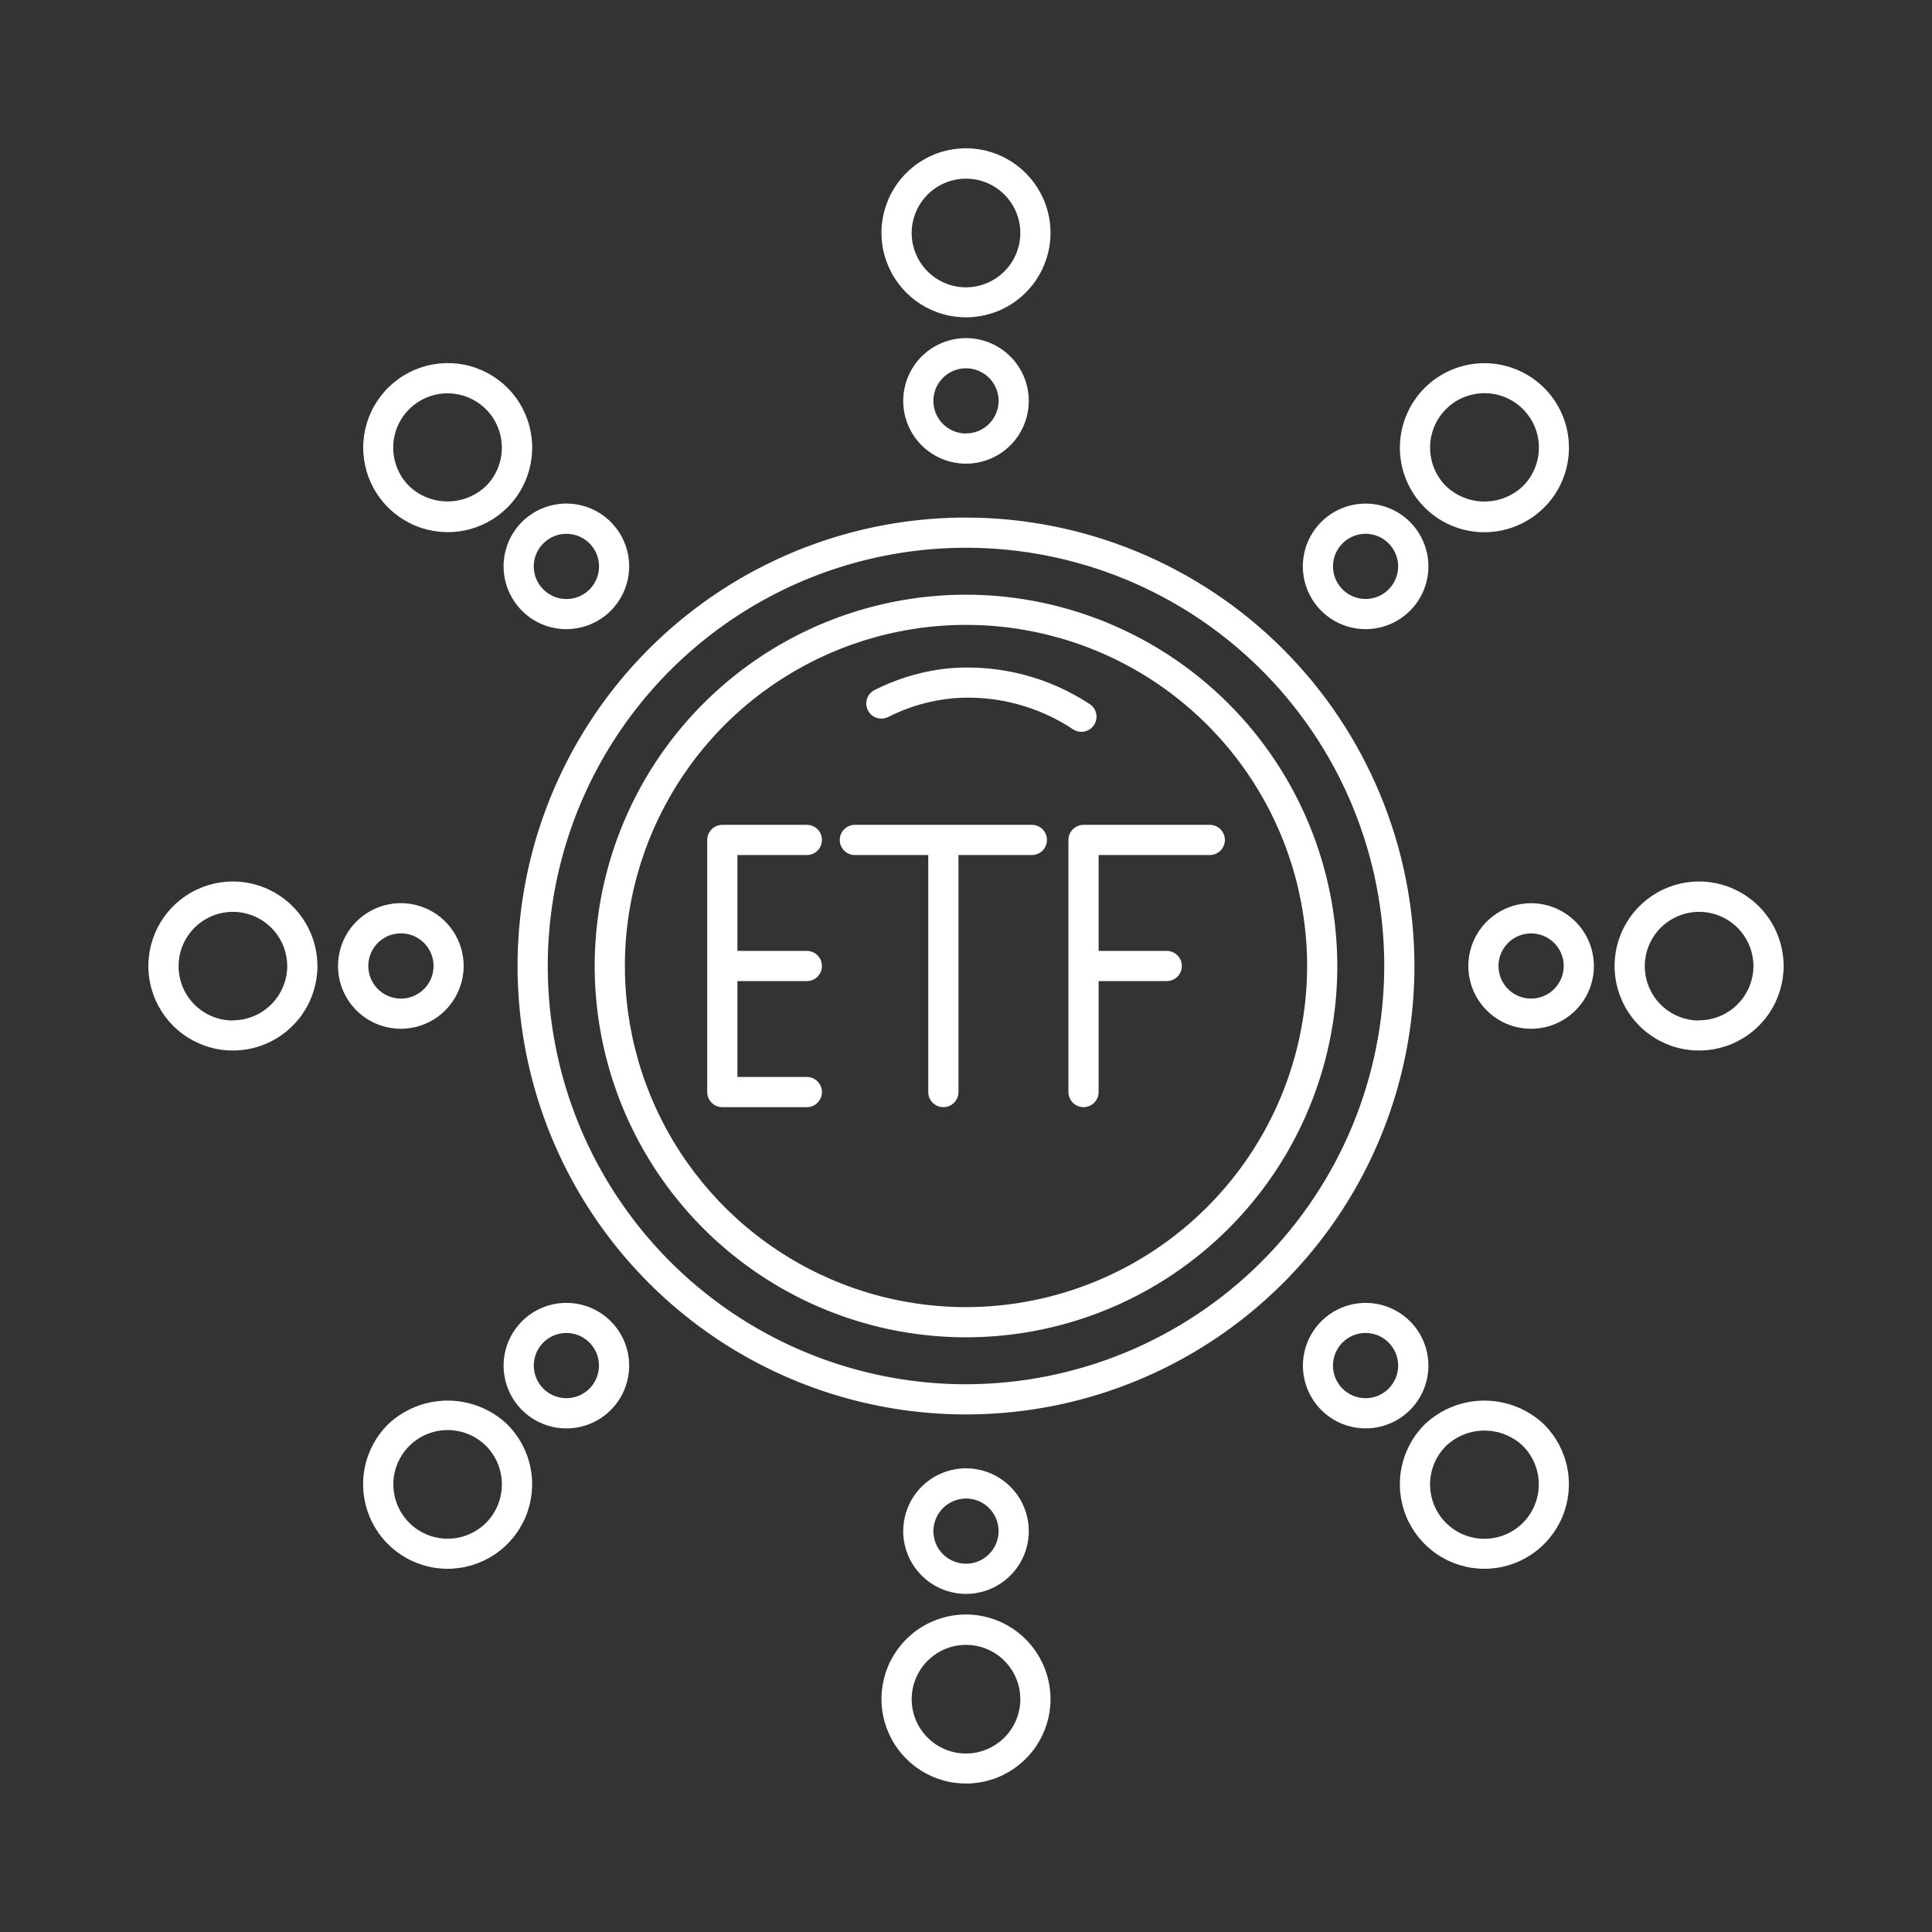
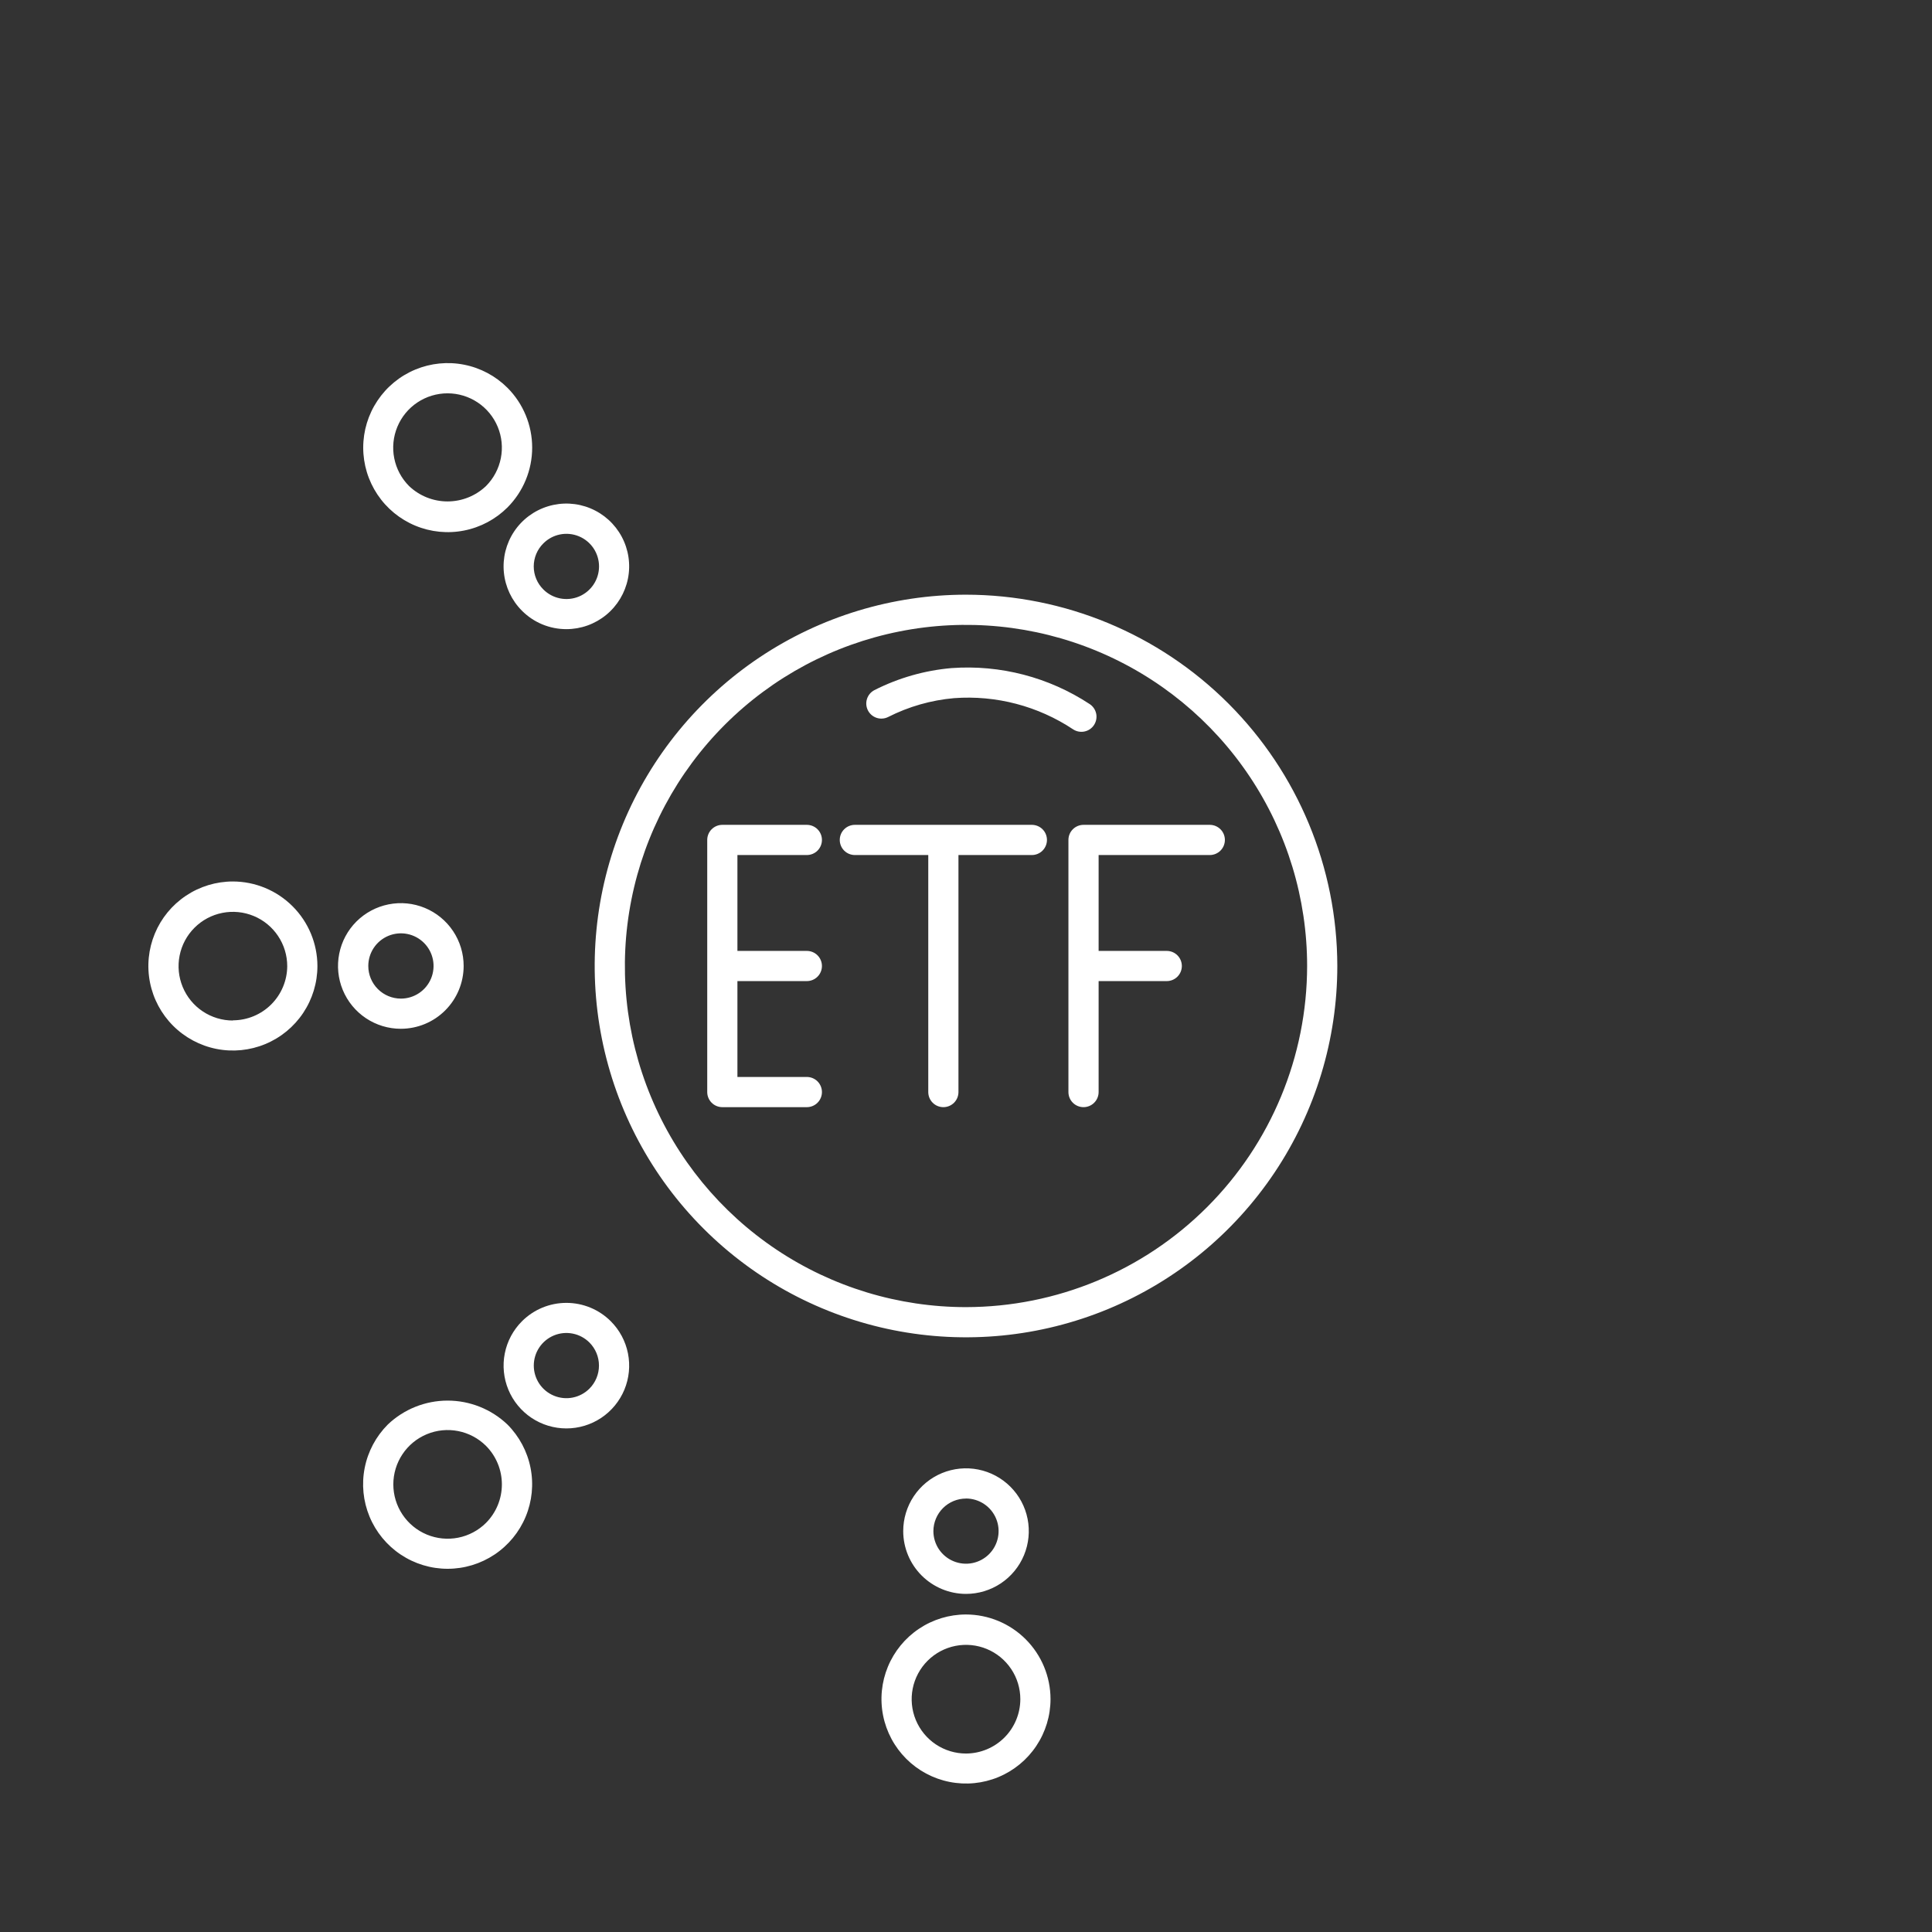
<svg xmlns="http://www.w3.org/2000/svg" width="115" height="115" viewBox="0 0 115 115" fill="none">
  <rect x="0" y="0" width="115" height="115" fill="#333333" stroke="none" />
  <path d="M48.027 50.895C48.265 50.895 48.494 50.8 48.662 50.632C48.831 50.463 48.925 50.235 48.925 49.996C48.925 49.758 48.831 49.529 48.662 49.361C48.494 49.193 48.265 49.098 48.027 49.098H42.996C42.757 49.098 42.529 49.193 42.36 49.361C42.192 49.529 42.097 49.758 42.097 49.996V65.004C42.097 65.242 42.192 65.471 42.36 65.639C42.529 65.808 42.757 65.902 42.996 65.902H48.027C48.265 65.902 48.494 65.808 48.662 65.639C48.831 65.471 48.925 65.242 48.925 65.004C48.925 64.766 48.831 64.537 48.662 64.368C48.494 64.2 48.265 64.105 48.027 64.105H43.894V58.398H48.027C48.265 58.398 48.494 58.304 48.662 58.135C48.831 57.967 48.925 57.738 48.925 57.5C48.925 57.262 48.831 57.033 48.662 56.865C48.494 56.696 48.265 56.602 48.027 56.602H43.894V50.895H48.027ZM61.421 49.098H50.884C50.646 49.098 50.417 49.193 50.249 49.361C50.08 49.529 49.986 49.758 49.986 49.996C49.986 50.235 50.08 50.463 50.249 50.632C50.417 50.8 50.646 50.895 50.884 50.895H55.254V65.004C55.254 65.242 55.349 65.471 55.517 65.639C55.685 65.808 55.914 65.902 56.152 65.902C56.391 65.902 56.619 65.808 56.788 65.639C56.956 65.471 57.051 65.242 57.051 65.004V50.895H61.421C61.659 50.895 61.888 50.8 62.056 50.632C62.224 50.463 62.319 50.235 62.319 49.996C62.319 49.758 62.224 49.529 62.056 49.361C61.888 49.193 61.659 49.098 61.421 49.098ZM72.011 49.098H64.495C64.257 49.098 64.028 49.193 63.86 49.361C63.691 49.529 63.597 49.758 63.597 49.996V65.004C63.597 65.242 63.691 65.471 63.86 65.639C64.028 65.808 64.257 65.902 64.495 65.902C64.734 65.902 64.962 65.808 65.13 65.639C65.299 65.471 65.394 65.242 65.394 65.004V58.398H69.449C69.688 58.398 69.916 58.304 70.085 58.135C70.253 57.967 70.348 57.738 70.348 57.5C70.348 57.262 70.253 57.033 70.085 56.865C69.916 56.696 69.688 56.602 69.449 56.602H65.394V50.895H72.011C72.25 50.895 72.478 50.8 72.647 50.632C72.815 50.463 72.91 50.235 72.91 49.996C72.91 49.758 72.815 49.529 72.647 49.361C72.478 49.193 72.25 49.098 72.011 49.098Z" fill="white" />
  <path d="M57.5 35.398C53.129 35.398 48.856 36.695 45.221 39.123C41.587 41.552 38.754 45.004 37.081 49.042C35.408 53.081 34.97 57.525 35.823 61.812C36.676 66.099 38.781 70.037 41.872 73.128C44.963 76.219 48.901 78.324 53.188 79.177C57.475 80.03 61.919 79.592 65.958 77.919C69.996 76.246 73.448 73.414 75.877 69.779C78.305 66.144 79.602 61.871 79.602 57.5C79.595 51.64 77.265 46.022 73.121 41.879C68.978 37.735 63.36 35.405 57.5 35.398ZM57.5 77.805C53.484 77.805 49.558 76.614 46.219 74.383C42.88 72.152 40.278 68.981 38.741 65.27C37.204 61.56 36.802 57.477 37.586 53.539C38.369 49.6 40.303 45.982 43.142 43.142C45.982 40.303 49.6 38.369 53.539 37.586C57.477 36.802 61.56 37.204 65.27 38.741C68.981 40.278 72.152 42.88 74.383 46.219C76.614 49.558 77.805 53.484 77.805 57.5C77.799 62.883 75.658 68.045 71.851 71.851C68.045 75.658 62.883 77.799 57.5 77.805Z" fill="white" />
-   <path d="M57.5 30.807C52.221 30.807 47.06 32.373 42.67 35.306C38.281 38.239 34.86 42.408 32.839 47.285C30.819 52.163 30.29 57.53 31.32 62.707C32.35 67.885 34.892 72.641 38.626 76.374C42.358 80.108 47.115 82.65 52.293 83.68C57.47 84.71 62.837 84.181 67.715 82.161C72.592 80.14 76.761 76.719 79.694 72.33C82.627 67.94 84.193 62.779 84.193 57.5C84.184 50.423 81.37 43.639 76.366 38.634C71.362 33.63 64.577 30.816 57.5 30.807ZM57.5 82.396C52.576 82.396 47.763 80.936 43.669 78.2C39.575 75.464 36.384 71.576 34.499 67.027C32.615 62.478 32.122 57.472 33.083 52.643C34.043 47.814 36.414 43.378 39.896 39.896C43.378 36.414 47.814 34.043 52.643 33.083C57.472 32.122 62.478 32.615 67.027 34.499C71.576 36.384 75.465 39.575 78.2 43.669C80.936 47.763 82.396 52.576 82.396 57.5C82.389 64.1 79.763 70.429 75.096 75.096C70.429 79.763 64.101 82.388 57.5 82.396ZM57.5 20.125C56.761 20.125 56.038 20.344 55.424 20.755C54.809 21.166 54.33 21.749 54.047 22.432C53.764 23.115 53.69 23.867 53.834 24.592C53.978 25.317 54.334 25.983 54.857 26.505C55.38 27.028 56.046 27.384 56.771 27.528C57.496 27.672 58.247 27.598 58.93 27.316C59.613 27.033 60.197 26.554 60.608 25.939C61.018 25.324 61.237 24.602 61.237 23.863C61.236 22.872 60.842 21.922 60.141 21.221C59.441 20.521 58.491 20.126 57.5 20.125ZM57.5 25.803C57.116 25.803 56.741 25.689 56.422 25.476C56.103 25.263 55.854 24.96 55.707 24.605C55.56 24.25 55.522 23.86 55.597 23.484C55.672 23.107 55.856 22.762 56.128 22.49C56.399 22.219 56.745 22.034 57.121 21.959C57.498 21.884 57.888 21.923 58.243 22.07C58.597 22.216 58.9 22.465 59.114 22.784C59.327 23.104 59.441 23.479 59.441 23.863C59.439 24.376 59.234 24.869 58.87 25.232C58.507 25.595 58.014 25.799 57.5 25.799V25.803ZM57.5 8.826C56.505 8.826 55.532 9.121 54.705 9.674C53.877 10.227 53.233 11.013 52.852 11.932C52.471 12.851 52.371 13.863 52.565 14.839C52.76 15.815 53.239 16.712 53.942 17.415C54.646 18.119 55.542 18.598 56.519 18.792C57.494 18.986 58.506 18.887 59.425 18.506C60.345 18.125 61.13 17.48 61.683 16.653C62.236 15.825 62.531 14.853 62.531 13.857C62.528 12.524 61.997 11.246 61.054 10.303C60.112 9.36 58.834 8.829 57.5 8.826ZM57.5 17.103C56.86 17.103 56.235 16.913 55.703 16.558C55.171 16.202 54.757 15.697 54.512 15.106C54.267 14.515 54.203 13.865 54.328 13.237C54.453 12.61 54.761 12.034 55.213 11.581C55.665 11.129 56.242 10.821 56.869 10.696C57.496 10.571 58.147 10.635 58.738 10.88C59.329 11.125 59.834 11.54 60.189 12.071C60.545 12.603 60.734 13.229 60.734 13.868C60.732 14.725 60.391 15.547 59.785 16.153C59.178 16.759 58.357 17.1 57.5 17.103ZM78.644 31.07C78.121 31.593 77.765 32.258 77.621 32.983C77.477 33.708 77.551 34.46 77.834 35.143C78.117 35.826 78.596 36.409 79.211 36.82C79.825 37.23 80.548 37.45 81.287 37.45C82.026 37.45 82.749 37.23 83.363 36.82C83.978 36.409 84.457 35.826 84.74 35.143C85.023 34.46 85.097 33.708 84.953 32.983C84.809 32.258 84.453 31.593 83.93 31.07C83.229 30.369 82.278 29.976 81.287 29.976C80.296 29.976 79.345 30.369 78.644 31.07ZM82.656 35.084C82.385 35.355 82.04 35.54 81.664 35.615C81.287 35.69 80.897 35.652 80.543 35.505C80.189 35.359 79.886 35.11 79.673 34.791C79.459 34.472 79.346 34.097 79.346 33.714C79.346 33.33 79.459 32.955 79.673 32.636C79.886 32.318 80.189 32.069 80.543 31.922C80.897 31.776 81.287 31.737 81.664 31.812C82.04 31.887 82.385 32.072 82.656 32.344C83.019 32.708 83.223 33.2 83.223 33.714C83.223 34.227 83.019 34.72 82.656 35.084ZM91.917 30.205C92.74 29.382 93.252 28.299 93.365 27.141C93.479 25.983 93.188 24.821 92.541 23.853C91.894 22.886 90.932 22.172 89.818 21.835C88.704 21.497 87.508 21.556 86.433 22.001C85.358 22.447 84.47 23.251 83.921 24.277C83.373 25.304 83.197 26.488 83.423 27.63C83.65 28.771 84.266 29.799 85.165 30.538C86.064 31.276 87.192 31.68 88.356 31.681C89.692 31.68 90.972 31.149 91.917 30.205ZM86.07 24.353C86.678 23.745 87.502 23.404 88.361 23.404C89.221 23.404 90.045 23.745 90.652 24.353C91.26 24.961 91.601 25.785 91.601 26.644C91.601 27.503 91.26 28.327 90.652 28.935C90.035 29.524 89.215 29.853 88.361 29.853C87.508 29.853 86.688 29.524 86.07 28.935C85.464 28.326 85.124 27.503 85.124 26.644C85.124 25.785 85.464 24.962 86.07 24.353ZM91.141 53.763C90.402 53.762 89.679 53.98 89.064 54.391C88.449 54.801 87.969 55.384 87.686 56.067C87.402 56.75 87.328 57.502 87.471 58.227C87.615 58.952 87.971 59.618 88.493 60.142C89.016 60.665 89.682 61.021 90.407 61.165C91.132 61.31 91.884 61.236 92.567 60.953C93.25 60.67 93.834 60.191 94.245 59.577C94.656 58.962 94.875 58.239 94.875 57.5C94.874 56.51 94.48 55.56 93.78 54.86C93.08 54.16 92.131 53.765 91.141 53.763ZM91.141 59.441C90.757 59.441 90.382 59.328 90.062 59.115C89.742 58.903 89.493 58.6 89.346 58.245C89.198 57.891 89.159 57.5 89.234 57.124C89.308 56.747 89.493 56.401 89.764 56.129C90.035 55.857 90.381 55.672 90.758 55.597C91.134 55.522 91.525 55.56 91.879 55.707C92.234 55.853 92.537 56.102 92.751 56.422C92.964 56.741 93.078 57.116 93.078 57.5C93.078 58.014 92.874 58.507 92.51 58.87C92.147 59.234 91.655 59.439 91.141 59.441ZM101.137 52.469C100.142 52.469 99.169 52.764 98.342 53.317C97.514 53.87 96.87 54.655 96.489 55.575C96.108 56.494 96.008 57.506 96.203 58.481C96.397 59.458 96.876 60.354 97.579 61.058C98.283 61.761 99.18 62.24 100.156 62.435C101.132 62.629 102.143 62.529 103.063 62.148C103.982 61.767 104.768 61.123 105.32 60.295C105.873 59.468 106.168 58.495 106.168 57.5C106.166 56.166 105.635 54.888 104.692 53.946C103.749 53.003 102.471 52.472 101.137 52.469ZM101.137 60.745C100.497 60.745 99.872 60.555 99.34 60.2C98.808 59.845 98.394 59.34 98.149 58.748C97.904 58.157 97.84 57.507 97.965 56.88C98.09 56.252 98.398 55.676 98.85 55.224C99.302 54.771 99.879 54.463 100.506 54.339C101.134 54.214 101.784 54.278 102.375 54.523C102.966 54.767 103.471 55.182 103.826 55.714C104.182 56.246 104.372 56.871 104.372 57.511C104.366 58.366 104.024 59.184 103.418 59.788C102.812 60.392 101.992 60.732 101.137 60.734V60.745ZM83.93 78.646C83.408 78.123 82.742 77.768 82.017 77.624C81.293 77.48 80.542 77.554 79.859 77.837C79.177 78.12 78.594 78.598 78.183 79.213C77.773 79.827 77.554 80.549 77.554 81.288C77.554 82.027 77.773 82.749 78.183 83.363C78.594 83.977 79.177 84.456 79.859 84.739C80.542 85.022 81.293 85.096 82.017 84.952C82.742 84.808 83.408 84.452 83.93 83.93C84.63 83.229 85.023 82.279 85.023 81.288C85.023 80.297 84.63 79.347 83.93 78.646ZM82.656 82.656C82.385 82.928 82.039 83.113 81.663 83.188C81.286 83.263 80.896 83.224 80.541 83.077C80.187 82.93 79.883 82.682 79.67 82.363C79.457 82.043 79.343 81.668 79.343 81.284C79.343 80.9 79.457 80.525 79.67 80.206C79.883 79.887 80.187 79.638 80.541 79.491C80.896 79.344 81.286 79.306 81.663 79.381C82.039 79.456 82.385 79.641 82.656 79.912C83.02 80.276 83.224 80.77 83.224 81.284C83.224 81.799 83.02 82.292 82.656 82.656ZM84.795 84.794C84.092 85.499 83.614 86.395 83.421 87.371C83.227 88.346 83.328 89.358 83.709 90.276C84.09 91.195 84.735 91.98 85.562 92.532C86.389 93.085 87.361 93.38 88.356 93.38C89.351 93.38 90.323 93.085 91.15 92.532C91.977 91.98 92.622 91.195 93.003 90.276C93.384 89.358 93.485 88.346 93.291 87.371C93.098 86.395 92.62 85.499 91.917 84.794C90.958 83.879 89.682 83.369 88.356 83.369C87.03 83.369 85.754 83.879 84.795 84.794ZM90.647 90.647C90.04 91.254 89.217 91.595 88.359 91.595C87.5 91.595 86.677 91.254 86.07 90.647C85.463 90.04 85.123 89.217 85.123 88.359C85.123 87.5 85.463 86.677 86.07 86.07C86.688 85.481 87.508 85.153 88.361 85.153C89.215 85.153 90.035 85.481 90.652 86.07C91.257 86.679 91.596 87.502 91.595 88.36C91.594 89.217 91.253 90.04 90.647 90.647Z" fill="white" />
  <path d="M57.5 94.875C58.239 94.875 58.962 94.656 59.577 94.245C60.191 93.834 60.67 93.251 60.953 92.568C61.236 91.885 61.31 91.133 61.166 90.408C61.022 89.683 60.666 89.017 60.143 88.495C59.62 87.972 58.954 87.616 58.229 87.472C57.504 87.328 56.753 87.402 56.07 87.684C55.387 87.967 54.803 88.446 54.392 89.061C53.982 89.676 53.763 90.398 53.763 91.138C53.764 92.128 54.158 93.078 54.859 93.779C55.559 94.479 56.509 94.874 57.5 94.875ZM57.5 89.197C57.884 89.197 58.259 89.311 58.578 89.524C58.897 89.737 59.146 90.04 59.293 90.395C59.44 90.749 59.478 91.14 59.403 91.516C59.328 91.892 59.144 92.238 58.872 92.51C58.601 92.781 58.255 92.966 57.879 93.041C57.502 93.116 57.112 93.077 56.757 92.93C56.403 92.784 56.1 92.535 55.886 92.216C55.673 91.897 55.559 91.521 55.559 91.138C55.561 90.624 55.766 90.131 56.13 89.768C56.493 89.405 56.986 89.201 57.5 89.2V89.197ZM57.5 96.1C56.505 96.1 55.532 96.395 54.705 96.948C53.877 97.501 53.233 98.287 52.852 99.206C52.471 100.126 52.371 101.137 52.565 102.113C52.76 103.089 53.239 103.986 53.942 104.689C54.646 105.393 55.542 105.872 56.519 106.066C57.494 106.26 58.506 106.161 59.425 105.78C60.345 105.399 61.13 104.754 61.683 103.927C62.236 103.1 62.531 102.127 62.531 101.132C62.528 99.798 61.997 98.52 61.054 97.577C60.112 96.634 58.834 96.103 57.5 96.1ZM57.5 104.377C56.86 104.377 56.235 104.187 55.703 103.832C55.171 103.476 54.757 102.971 54.512 102.38C54.267 101.789 54.203 101.139 54.328 100.511C54.453 99.884 54.761 99.308 55.213 98.855C55.665 98.403 56.242 98.095 56.869 97.97C57.496 97.846 58.147 97.909 58.738 98.154C59.329 98.399 59.834 98.814 60.189 99.346C60.545 99.877 60.734 100.503 60.734 101.142C60.732 102 60.391 102.821 59.785 103.427C59.178 104.033 58.357 104.374 57.5 104.377ZM31.07 78.646C30.547 79.168 30.191 79.834 30.047 80.559C29.903 81.284 29.977 82.036 30.26 82.719C30.543 83.401 31.022 83.985 31.637 84.396C32.251 84.806 32.974 85.025 33.713 85.025C34.452 85.025 35.175 84.806 35.789 84.396C36.404 83.985 36.883 83.401 37.166 82.719C37.449 82.036 37.523 81.284 37.379 80.559C37.235 79.834 36.879 79.168 36.356 78.646C35.655 77.945 34.704 77.552 33.713 77.552C32.722 77.552 31.771 77.945 31.07 78.646ZM35.086 82.656C34.814 82.928 34.469 83.113 34.092 83.188C33.716 83.263 33.325 83.224 32.971 83.077C32.616 82.93 32.313 82.682 32.1 82.363C31.887 82.043 31.773 81.668 31.773 81.284C31.773 80.9 31.887 80.525 32.1 80.206C32.313 79.887 32.616 79.638 32.971 79.491C33.325 79.344 33.716 79.306 34.092 79.381C34.469 79.456 34.814 79.641 35.086 79.912C35.449 80.276 35.653 80.77 35.653 81.284C35.653 81.799 35.449 82.292 35.086 82.656ZM23.083 84.794C22.38 85.499 21.902 86.395 21.709 87.371C21.515 88.346 21.616 89.358 21.997 90.276C22.378 91.195 23.023 91.98 23.85 92.532C24.677 93.085 25.649 93.38 26.644 93.38C27.639 93.38 28.611 93.085 29.438 92.532C30.265 91.98 30.91 91.195 31.291 90.276C31.672 89.358 31.773 88.346 31.579 87.371C31.386 86.395 30.908 85.499 30.206 84.794C29.246 83.879 27.97 83.369 26.644 83.369C25.318 83.369 24.043 83.879 23.083 84.794ZM28.93 90.647C28.477 91.098 27.901 91.405 27.273 91.529C26.646 91.653 25.997 91.588 25.406 91.343C24.816 91.098 24.311 90.683 23.957 90.152C23.602 89.62 23.412 88.995 23.412 88.356C23.412 87.717 23.602 87.092 23.957 86.56C24.311 86.028 24.816 85.614 25.406 85.369C25.997 85.124 26.646 85.059 27.273 85.183C27.901 85.307 28.477 85.614 28.93 86.065C29.535 86.674 29.874 87.498 29.874 88.356C29.874 89.214 29.535 90.038 28.93 90.647ZM27.598 57.5C27.599 56.76 27.38 56.037 26.969 55.422C26.558 54.807 25.974 54.327 25.291 54.044C24.608 53.761 23.856 53.686 23.131 53.831C22.405 53.975 21.739 54.331 21.215 54.853C20.692 55.376 20.336 56.043 20.192 56.768C20.047 57.493 20.121 58.245 20.404 58.929C20.687 59.612 21.166 60.196 21.781 60.607C22.396 61.018 23.119 61.237 23.859 61.237C24.85 61.236 25.8 60.843 26.501 60.142C27.202 59.441 27.597 58.491 27.598 57.5ZM21.922 57.5C21.922 57.116 22.035 56.74 22.248 56.42C22.462 56.1 22.765 55.851 23.12 55.704C23.475 55.557 23.866 55.518 24.243 55.593C24.62 55.668 24.966 55.853 25.238 56.125C25.51 56.396 25.695 56.743 25.77 57.12C25.844 57.497 25.806 57.887 25.659 58.242C25.511 58.597 25.262 58.901 24.942 59.114C24.623 59.327 24.247 59.441 23.863 59.441C23.348 59.44 22.855 59.236 22.491 58.872C22.127 58.508 21.922 58.014 21.922 57.5ZM13.863 52.469C12.868 52.469 11.895 52.764 11.068 53.317C10.24 53.87 9.595 54.655 9.215 55.575C8.834 56.494 8.734 57.506 8.928 58.481C9.122 59.458 9.602 60.354 10.305 61.058C11.009 61.761 11.905 62.24 12.881 62.435C13.857 62.629 14.869 62.529 15.788 62.148C16.708 61.767 17.493 61.123 18.046 60.295C18.599 59.468 18.894 58.495 18.894 57.5C18.891 56.166 18.36 54.888 17.417 53.946C16.474 53.003 15.196 52.472 13.863 52.469ZM13.863 60.745C13.223 60.745 12.598 60.555 12.066 60.2C11.534 59.845 11.12 59.34 10.875 58.748C10.63 58.157 10.566 57.507 10.691 56.88C10.816 56.252 11.123 55.676 11.576 55.224C12.028 54.771 12.604 54.463 13.232 54.339C13.859 54.214 14.51 54.278 15.101 54.523C15.692 54.767 16.197 55.182 16.552 55.714C16.908 56.246 17.097 56.871 17.097 57.511C17.092 58.366 16.749 59.184 16.144 59.788C15.538 60.392 14.718 60.732 13.863 60.734V60.745ZM33.713 37.449C34.578 37.449 35.416 37.148 36.084 36.6C36.752 36.051 37.209 35.288 37.378 34.44C37.547 33.592 37.416 32.711 37.008 31.949C36.6 31.186 35.941 30.589 35.142 30.258C34.343 29.927 33.454 29.884 32.627 30.135C31.799 30.386 31.084 30.916 30.604 31.635C30.124 32.354 29.908 33.218 29.993 34.078C30.078 34.939 30.458 35.743 31.07 36.354C31.416 36.702 31.828 36.978 32.282 37.166C32.736 37.353 33.222 37.45 33.713 37.449ZM32.344 32.344C32.615 32.072 32.961 31.887 33.337 31.812C33.714 31.737 34.104 31.776 34.459 31.923C34.813 32.069 35.117 32.318 35.33 32.637C35.543 32.957 35.657 33.332 35.657 33.716C35.657 34.099 35.543 34.475 35.33 34.794C35.117 35.113 34.813 35.362 34.459 35.509C34.104 35.656 33.714 35.694 33.337 35.619C32.961 35.544 32.615 35.359 32.344 35.088C32.162 34.908 32.018 34.695 31.919 34.459C31.821 34.224 31.77 33.971 31.77 33.716C31.77 33.46 31.821 33.208 31.919 32.972C32.018 32.737 32.162 32.523 32.344 32.344ZM30.206 23.083C29.501 22.38 28.605 21.902 27.629 21.709C26.654 21.515 25.642 21.616 24.724 21.997C23.805 22.378 23.02 23.023 22.468 23.85C21.915 24.677 21.62 25.649 21.62 26.644C21.62 27.639 21.915 28.611 22.468 29.438C23.02 30.265 23.805 30.91 24.724 31.291C25.642 31.672 26.654 31.773 27.629 31.579C28.605 31.386 29.501 30.908 30.206 30.206C31.148 29.26 31.677 27.979 31.677 26.644C31.677 25.309 31.148 24.028 30.206 23.083ZM28.93 28.93C28.312 29.519 27.492 29.847 26.639 29.847C25.785 29.847 24.965 29.519 24.348 28.93C23.896 28.477 23.59 27.901 23.466 27.273C23.342 26.646 23.407 25.997 23.652 25.406C23.897 24.816 24.311 24.311 24.843 23.956C25.375 23.602 26 23.412 26.639 23.412C27.278 23.412 27.903 23.602 28.434 23.956C28.966 24.311 29.381 24.816 29.626 25.406C29.871 25.997 29.936 26.646 29.812 27.273C29.688 27.901 29.381 28.477 28.93 28.93ZM52.861 42.681C54.087 42.058 55.423 41.676 56.794 41.556C59.296 41.372 61.788 42.026 63.877 43.414C63.976 43.479 64.087 43.523 64.203 43.545C64.319 43.567 64.438 43.566 64.553 43.541C64.669 43.517 64.779 43.47 64.876 43.404C64.974 43.337 65.057 43.252 65.121 43.153C65.186 43.054 65.23 42.943 65.252 42.827C65.274 42.711 65.273 42.592 65.249 42.477C65.224 42.361 65.177 42.251 65.111 42.154C65.044 42.056 64.959 41.973 64.86 41.908C62.43 40.31 59.542 39.558 56.641 39.767C55.042 39.906 53.484 40.35 52.052 41.077C51.841 41.185 51.681 41.372 51.608 41.598C51.534 41.823 51.553 42.069 51.66 42.28C51.766 42.492 51.953 42.653 52.177 42.728C52.402 42.803 52.648 42.786 52.861 42.681Z" fill="white" />
</svg>